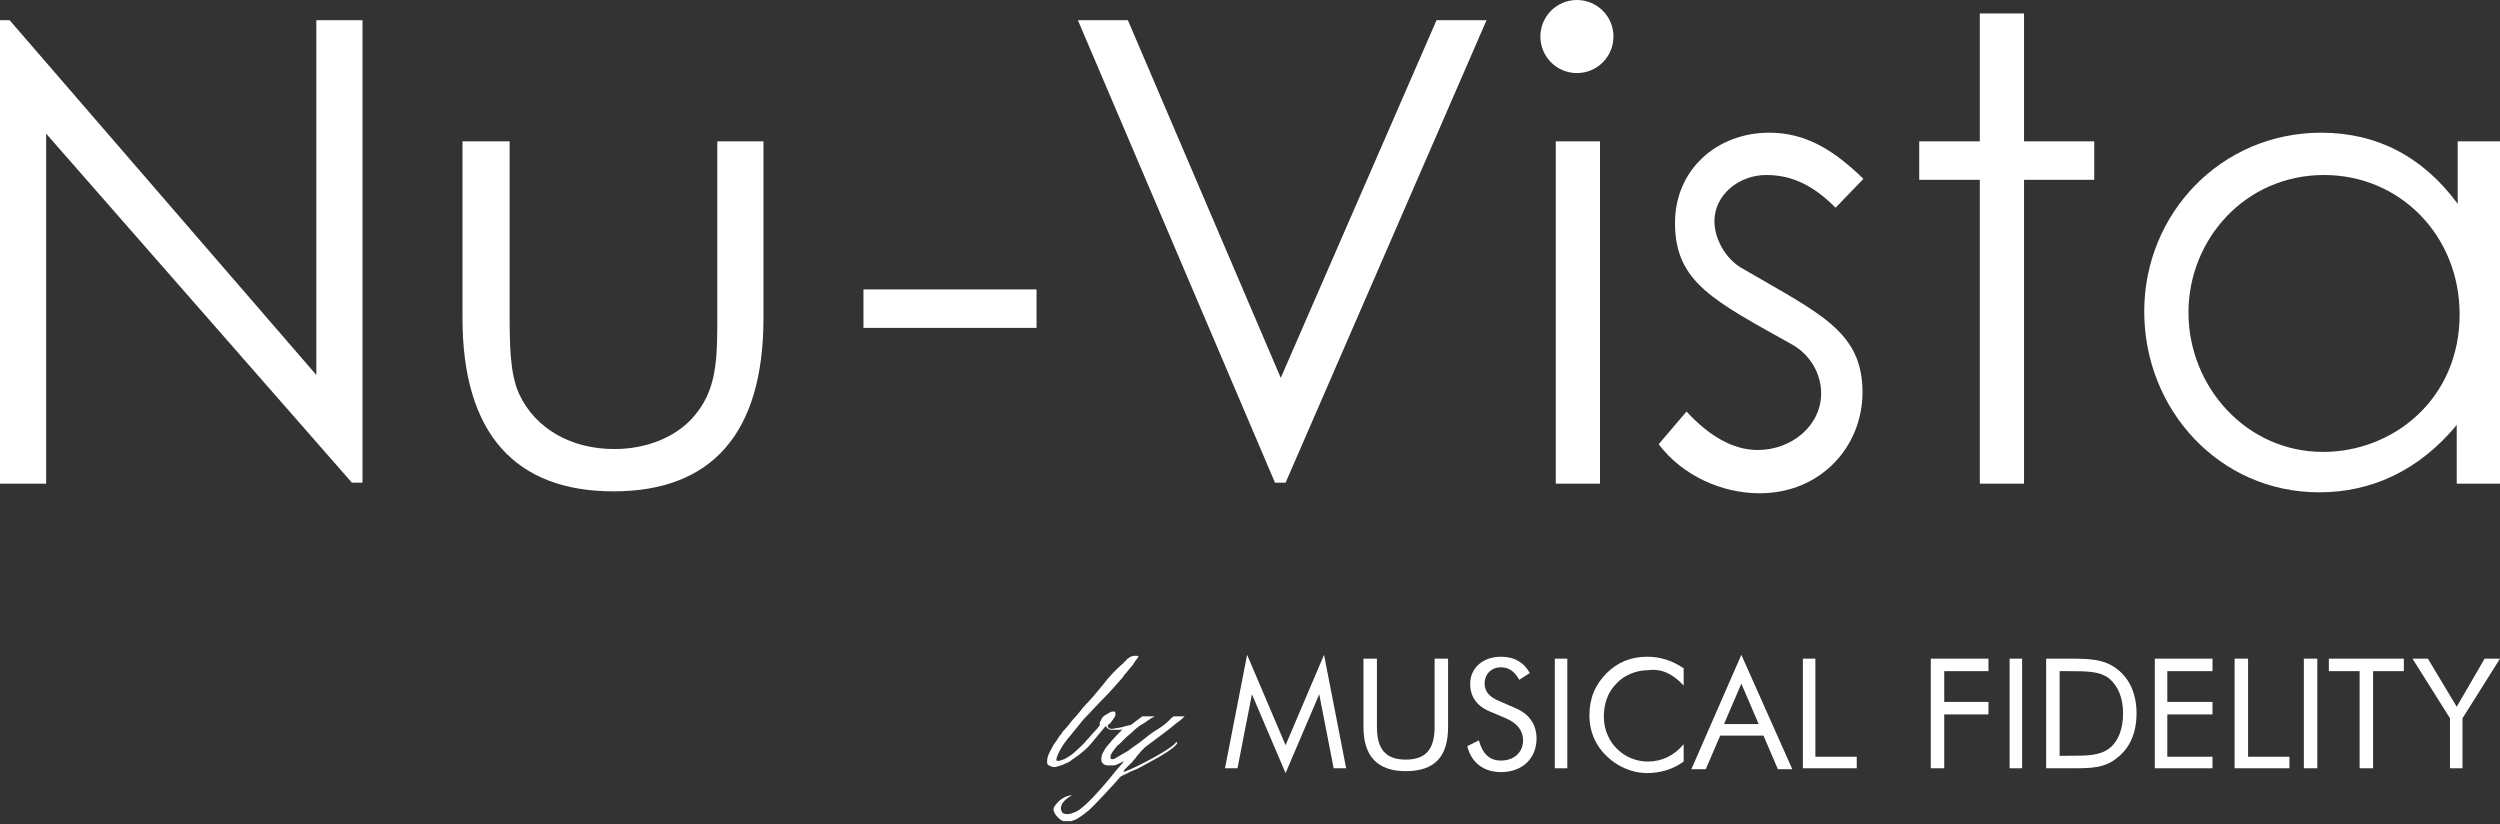
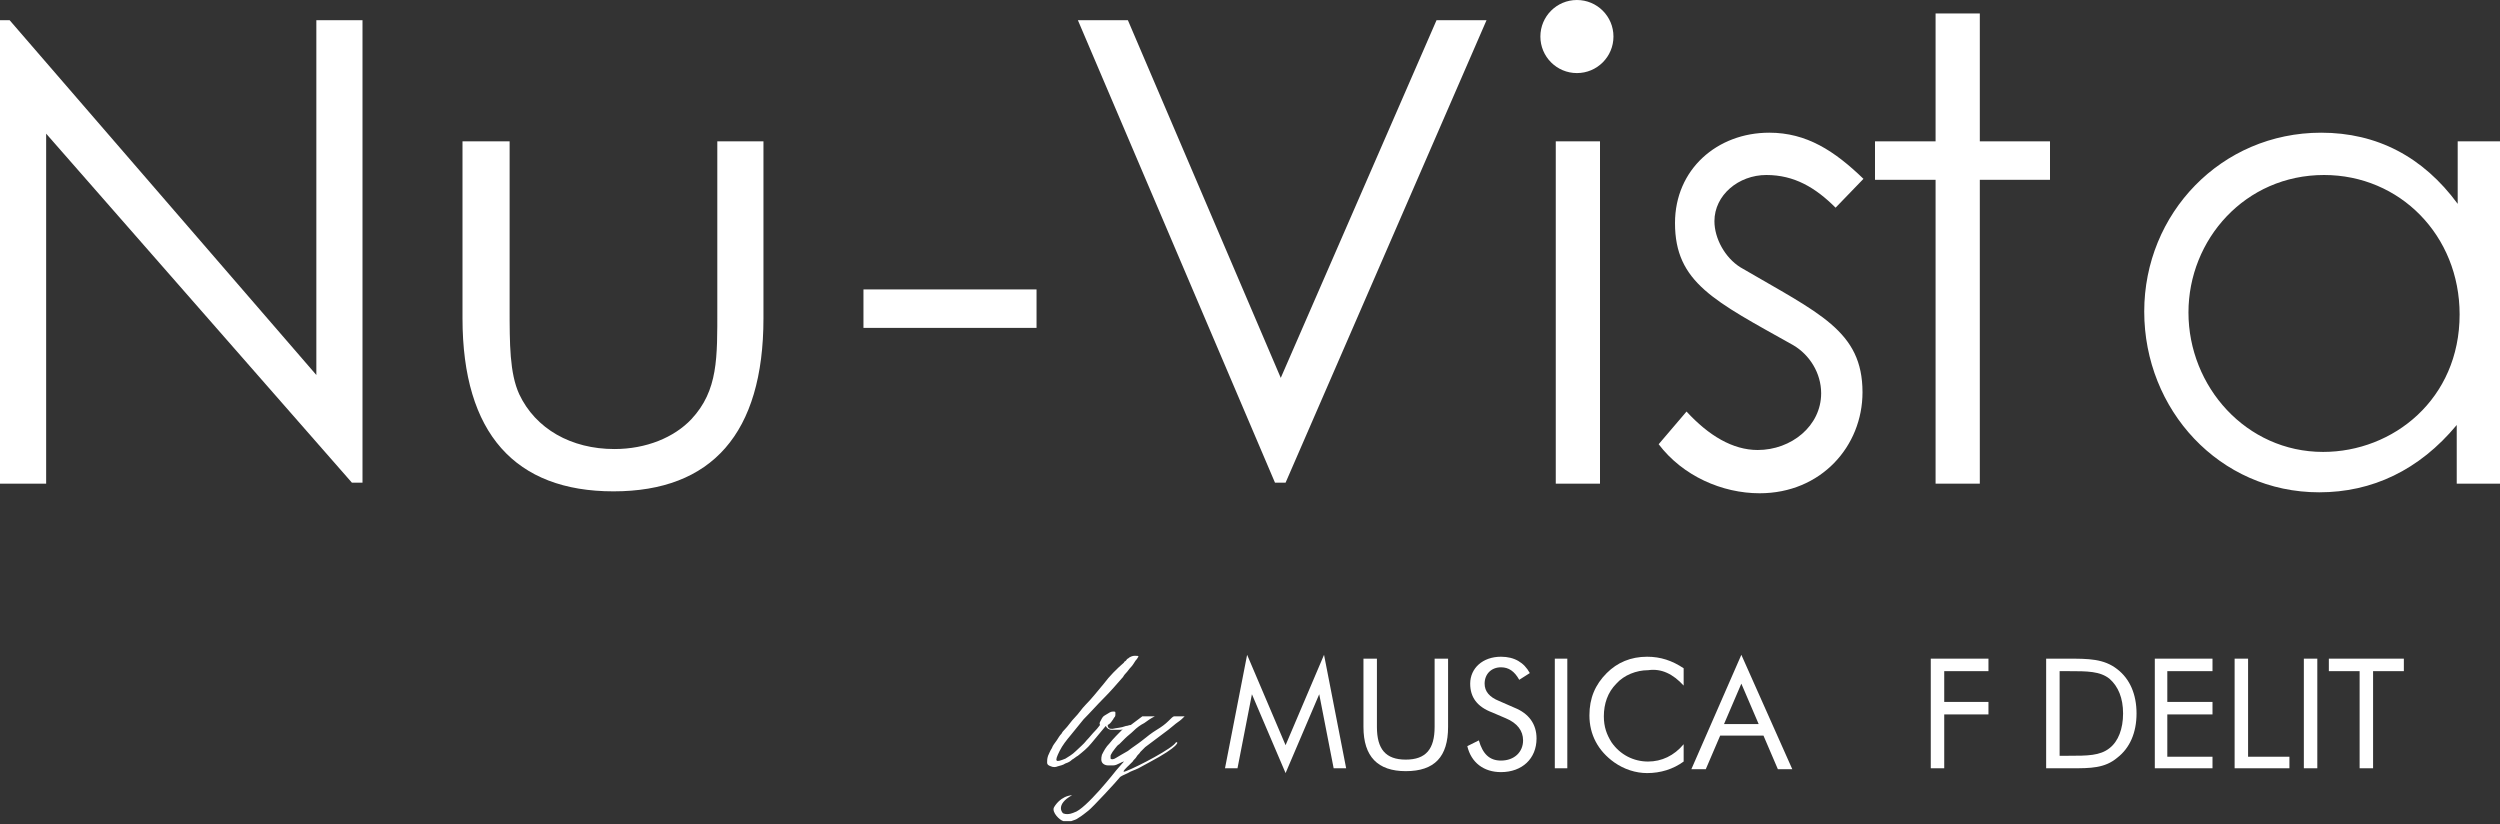
<svg xmlns="http://www.w3.org/2000/svg" version="1.1" id="Layer_1" x="0px" y="0px" viewBox="0 0 260 85.7" style="enable-background:new 0 0 260 85.7;" xml:space="preserve">
  <rect x="0" y="0" width="260" height="85.7" fill="#333333" stroke="none" />
  <style type="text/css">
	.st0{fill:none;stroke:#FFFFFF;stroke-width:0.1;stroke-miterlimit:10;}
	.st1{fill:#FFFFFF;}
	.st2{fill-rule:evenodd;clip-rule:evenodd;fill:#FFFFFF;}
	.st3{fill:#231F20;}
	.st4{fill-rule:evenodd;clip-rule:evenodd;fill:#231F20;}
</style>
  <g>
    <g>
      <path class="st1" d="M117.8,79.2c0.1-0.2,0.3-0.3,0.4-0.5c0.1-0.2,0.3-0.3,0.4-0.5c0.2-0.2,0.3-0.3,0.5-0.5    c0.4-0.3,0.8-0.6,1.2-0.9c0.4-0.3,0.8-0.6,1.2-0.9c0.4-0.3,0.7-0.6,1-0.8c0.3-0.2,0.5-0.4,0.7-0.6h-1.1c-0.1,0-0.3,0.2-0.6,0.5    c-0.3,0.3-0.7,0.6-1.2,0.9s-1,0.7-1.5,1.1c-0.5,0.4-1,0.7-1.5,1.1c-0.5,0.3-0.9,0.5-1.2,0.7c-0.3,0.2-0.5,0.2-0.6,0.1    c0-0.1,0-0.2,0-0.3c0-0.1,0.1-0.2,0.2-0.4c0.1-0.1,0.2-0.3,0.3-0.4c0.1-0.1,0.2-0.3,0.4-0.4c0.1-0.1,0.3-0.3,0.6-0.6    c0.3-0.3,0.6-0.5,0.9-0.8c0.3-0.3,0.7-0.6,1.1-0.8c0.4-0.3,0.7-0.5,1.1-0.7c0.1,0,0.1,0,0,0c-0.1,0-0.3,0-0.5,0    c-0.2,0-0.4,0-0.5,0c-0.2,0-0.3,0-0.3,0c-0.4,0.3-0.8,0.6-1.2,0.9c-0.2,0-0.3,0.1-0.5,0.1c-0.5,0.2-1,0.2-1.4,0.3    c-0.2,0-0.3,0-0.4-0.1c-0.1-0.1-0.1-0.2-0.1-0.3c0.2-0.1,0.3-0.2,0.5-0.5c0.1-0.1,0.1-0.2,0.2-0.3c0.1-0.1,0.1-0.2,0.1-0.3    c0-0.1,0-0.2,0-0.2c0-0.1-0.1-0.1-0.2-0.1c-0.1,0-0.2,0-0.4,0.1c-0.2,0.1-0.3,0.2-0.5,0.3c-0.2,0.1-0.3,0.3-0.4,0.5    c-0.1,0.2-0.2,0.3-0.1,0.5c-0.1,0.1-0.2,0.3-0.5,0.6c-0.3,0.3-0.6,0.7-0.9,1c-0.3,0.4-0.7,0.7-1.1,1.1c-0.4,0.4-0.8,0.6-1.1,0.8    c-0.5,0.2-0.8,0.3-0.9,0.2c-0.1-0.1,0-0.4,0.3-1c0.3-0.6,0.7-1.1,1.2-1.7c0.4-0.5,0.9-1.1,1.3-1.6c0.7-0.7,1.4-1.5,2.1-2.2    c0.7-0.7,1.3-1.4,2-2.2c0,0,0.1-0.2,0.3-0.4c0.2-0.2,0.3-0.4,0.5-0.6c0.2-0.2,0.3-0.4,0.5-0.7c0.2-0.2,0.2-0.3,0.3-0.4    c0-0.1-0.1-0.1-0.4-0.1c-0.2,0-0.5,0.1-0.7,0.3c-0.1,0-0.1,0.1-0.2,0.2c-0.1,0.1-0.2,0.1-0.2,0.2c-0.8,0.7-1.5,1.4-2.1,2.2    c-0.6,0.7-1.2,1.5-1.9,2.2c-0.4,0.4-0.7,0.9-1.1,1.3c-0.4,0.4-0.7,0.9-1.1,1.3c-0.1,0.1-0.2,0.2-0.3,0.4c-0.2,0.2-0.3,0.4-0.5,0.7    c-0.2,0.3-0.4,0.5-0.5,0.8c-0.2,0.3-0.3,0.6-0.4,0.8c-0.1,0.3-0.1,0.5-0.1,0.7c0,0.2,0.1,0.3,0.4,0.4c0.2,0.1,0.5,0.1,0.7,0    c0.3-0.1,0.5-0.1,0.8-0.3c0.3-0.1,0.5-0.2,0.7-0.4c0.2-0.1,0.4-0.3,0.6-0.4c0.5-0.4,1-0.8,1.4-1.3c0.4-0.5,1.1-1.3,1.5-1.8    c0.1,0.2,0.3,0.4,0.6,0.4c0.3,0,0.6,0,0.9,0c0.1,0,0.2,0,0.3-0.1c-0.4,0.4-1.1,1.1-1.4,1.5c-0.4,0.4-0.6,0.8-0.8,1.2    c-0.1,0.4-0.1,0.7,0.1,0.9c0.1,0.1,0.3,0.2,0.5,0.2c0.2,0,0.4,0,0.6,0c0.2,0,0.4-0.1,0.6-0.2c0.2-0.1,0.4-0.2,0.5-0.2l-0.1,0.1    l-0.7,0.8l0,0c0,0-3.2,4.1-4.4,4.4c0,0-0.6,0.3-1.1,0.1c-0.1,0-0.9-0.9,0.9-1.9c-1.2,0.1-1.8,1.1-1.9,1.3c-0.2,0.5,0.6,1.3,1,1.4    c0.2,0,0.6,0,0.8,0c0.3-0.1,0.6-0.2,0.7-0.3c0.5-0.3,0.7-0.5,1.1-0.8c0.4-0.3,3-3.1,3.3-3.5c0.3-0.2,0.4-0.2,0.8-0.4    c0.3-0.2,0.7-0.3,1.1-0.5c0.4-0.2,0.7-0.4,1.1-0.6c3.2-1.7,3.1-2.2,2.8-2.1l0,0c-0.3,0.6-3.9,2.5-5.2,3c-0.7,0.3,0.3-0.6,0.3-0.6    C117.5,79.5,117.6,79.4,117.8,79.2z" />
      <g>
        <polygon class="st2" points="133.7,80.4 137.2,72.2 138.7,79.9 140,79.9 137.7,68.1 133.7,77.5 129.7,68.1 127.4,79.9      128.7,79.9 130.2,72.2 133.7,80.4    " />
        <path class="st2" d="M141.8,68.5v7.1c0,3.1,1.5,4.6,4.4,4.6c3,0,4.4-1.5,4.4-4.6v-7.1h-1.4v7.1c0,2.3-0.9,3.4-3,3.4     c-2.1,0-3-1.1-3-3.4v-7.1H141.8L141.8,68.5z" />
        <path class="st2" d="M157.5,73.6l-1.6-0.7c-1-0.4-1.5-1-1.5-1.8c0-1,0.7-1.7,1.7-1.7c0.8,0,1.4,0.4,1.9,1.3l1.1-0.7     c-0.6-1.1-1.6-1.7-3-1.7c-1.9,0-3.2,1.2-3.2,2.8c0,1.4,0.7,2.4,2.3,3l1.4,0.6c1.2,0.5,1.8,1.3,1.8,2.3c0,1.2-0.9,2.1-2.3,2.1     c-1.2,0-1.9-0.7-2.3-2.1l-1.2,0.6c0.4,1.7,1.7,2.7,3.5,2.7c2.2,0,3.7-1.4,3.7-3.5C159.8,75.3,159,74.2,157.5,73.6L157.5,73.6z" />
        <polygon class="st2" points="161.7,79.9 163,79.9 163,68.5 161.7,68.5 161.7,79.9    " />
        <path class="st2" d="M175.1,71.3v-1.8c-1.2-0.8-2.4-1.2-3.8-1.2c-1.7,0-3.1,0.6-4.2,1.7c-1.2,1.2-1.8,2.6-1.8,4.4     c0,2,0.9,3.7,2.6,4.9c1,0.7,2.2,1.1,3.4,1.1c1.4,0,2.7-0.4,3.8-1.2v-1.8c-1,1.2-2.3,1.8-3.7,1.8c-1.5,0-2.9-0.7-3.8-2     c-0.5-0.8-0.8-1.6-0.8-2.7c0-1.3,0.4-2.5,1.3-3.4c0.8-0.9,2.1-1.4,3.3-1.4C172.8,69.5,174,70.1,175.1,71.3L175.1,71.3z" />
        <path class="st2" d="M181.1,68.1l-5.2,11.9h1.5l1.5-3.5h4.5l1.5,3.5h1.5L181.1,68.1L181.1,68.1z M181.1,71.1l1.8,4.2h-3.6     L181.1,71.1L181.1,71.1z" />
-         <polygon class="st2" points="187.5,79.9 193.1,79.9 193.1,78.7 188.8,78.7 188.8,68.5 187.5,68.5 187.5,79.9    " />
        <polygon class="st2" points="200.8,79.9 202.2,79.9 202.2,74.3 206.8,74.3 206.8,73 202.2,73 202.2,69.8 206.8,69.8 206.8,68.5      200.8,68.5 200.8,79.9    " />
-         <polygon class="st2" points="209,79.9 210.3,79.9 210.3,68.5 209,68.5 209,79.9    " />
        <path class="st2" d="M212.8,79.9h2.2c0.2,0,0.3,0,0.5,0c1.9,0,3.4,0,4.7-1.1c1.3-1,2-2.6,2-4.6c0-2-0.7-3.6-2-4.6     c-1.4-1.1-3-1.1-5.2-1.1h-2.2V79.9L212.8,79.9z M214.2,78.7v-8.9h0.9c2,0,3.3,0,4.3,0.8c0.9,0.8,1.4,2,1.4,3.6     c0,1.6-0.5,2.9-1.4,3.6c-1,0.8-2.3,0.8-4.3,0.8H214.2L214.2,78.7z" />
        <polygon class="st2" points="224.1,79.9 230.1,79.9 230.1,78.7 225.4,78.7 225.4,74.3 230.1,74.3 230.1,73 225.4,73 225.4,69.8      230.1,69.8 230.1,68.5 224.1,68.5 224.1,79.9    " />
        <polygon class="st2" points="232.4,79.9 238.1,79.9 238.1,78.7 233.8,78.7 233.8,68.5 232.4,68.5 232.4,79.9    " />
        <polygon class="st2" points="239.6,79.9 241,79.9 241,68.5 239.6,68.5 239.6,79.9    " />
        <polygon class="st2" points="245.4,79.9 246.8,79.9 246.8,69.8 250,69.8 250,68.5 242.2,68.5 242.2,69.8 245.4,69.8 245.4,79.9         " />
-         <polygon class="st2" points="254.8,79.9 256.1,79.9 256.1,74.7 260,68.5 258.4,68.5 255.5,73.5 252.5,68.5 250.9,68.5      254.8,74.7 254.8,79.9    " />
      </g>
    </g>
    <path class="st1" d="M0,50.2V2.1h1L32.9,39V2.1h4.8v48.1h-1.1L4.8,13.9v36.4H0z" />
    <path class="st1" d="M74.6,14.7h4.8v18.4c0,12-5.4,18-15.6,18c-10.2,0-15.7-6-15.7-18V14.7H53V32c0,3.8,0,6.8,1,9   c1.7,3.6,5.4,5.7,9.9,5.7c3.3,0,6.2-1.2,8-3.1c2.8-3,2.7-6.4,2.7-11.5V14.7z" />
    <path class="st1" d="M89.8,30.1h18v4h-18V30.1z" />
    <path class="st1" d="M112.1,2.1h5.2l15.9,37.2l16.2-37.2h5.2l-20.9,48.1h-1.1L112.1,2.1z" />
    <path class="st1" d="M167.8,3.8c0,2.1-1.7,3.8-3.8,3.8c-2.1,0-3.8-1.7-3.8-3.8c0-2.1,1.7-3.8,3.8-3.8C166.1,0,167.8,1.7,167.8,3.8z    M161.8,14.7h4.6v35.6h-4.6V14.7z" />
    <path class="st1" d="M175.4,42.8c2.3,2.5,4.8,4,7.4,4c3.5,0,6.6-2.5,6.6-5.9c0-2.1-1.2-4-2.9-5c-8.2-4.6-12.3-6.5-12.3-12.7   c0-5.6,4.4-9.4,9.8-9.4c3.9,0,6.8,1.9,9.8,4.8l-2.9,3c-2.1-2.1-4.3-3.4-7.2-3.4c-2.9,0-5.4,2.1-5.4,4.8c0,1.8,1.1,3.8,2.7,4.8   c8.2,4.8,12.7,6.6,12.7,13c0,5.6-4.3,10.5-10.7,10.5c-3.9,0-8-1.8-10.5-5.1L175.4,42.8z" />
-     <path class="st1" d="M205.9,1.4h4.6v13.3h7.3v4h-7.3v31.6h-4.6V18.7h-6.3v-4h6.3V1.4z" />
+     <path class="st1" d="M205.9,1.4v13.3h7.3v4h-7.3v31.6h-4.6V18.7h-6.3v-4h6.3V1.4z" />
    <path class="st1" d="M255.5,14.7h4.5v35.6h-4.5v-6.1c-3.9,4.7-8.8,7-14.3,7c-10.4,0-18.2-8.6-18.2-18.8s8-18.6,18.4-18.6   c5.8,0,10.6,2.5,14.2,7.4V14.7z M227.6,32.5c0,7.7,6,14.5,14,14.5c7.3,0,14.2-5.5,14.2-14.3c0-8.2-6.2-14.5-14.1-14.5   C233.5,18.2,227.6,24.9,227.6,32.5z" />
  </g>
</svg>